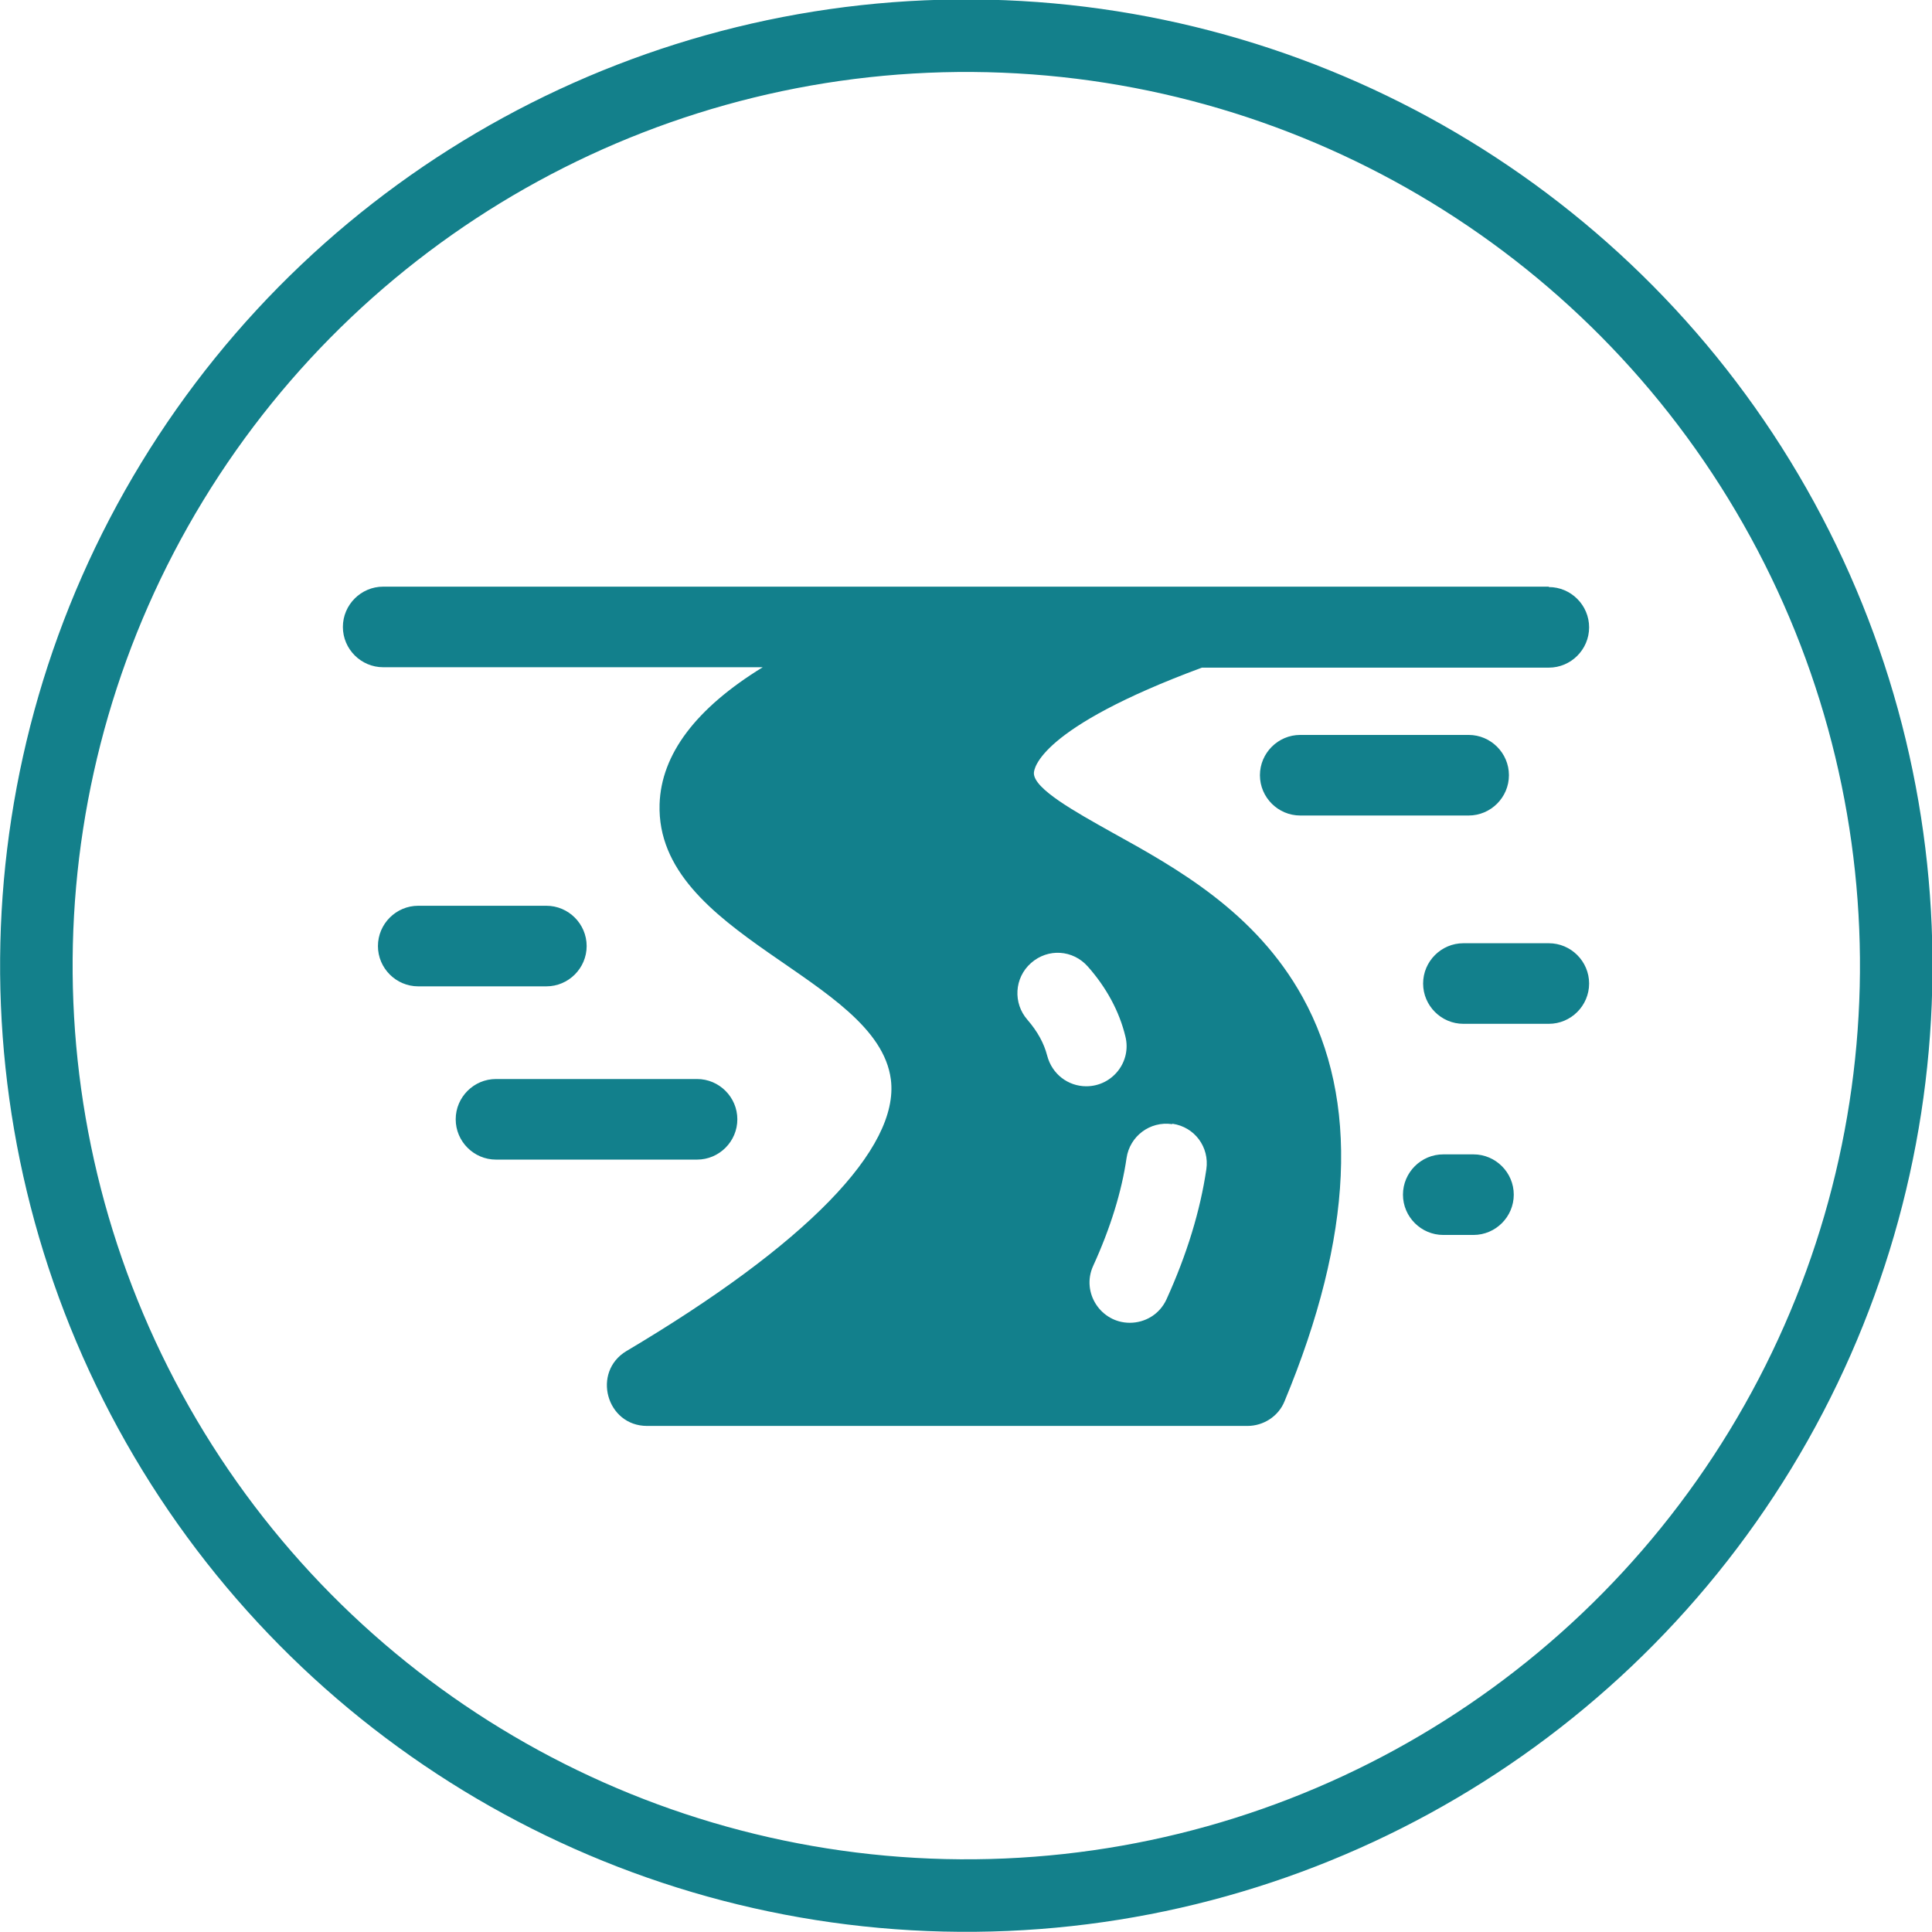
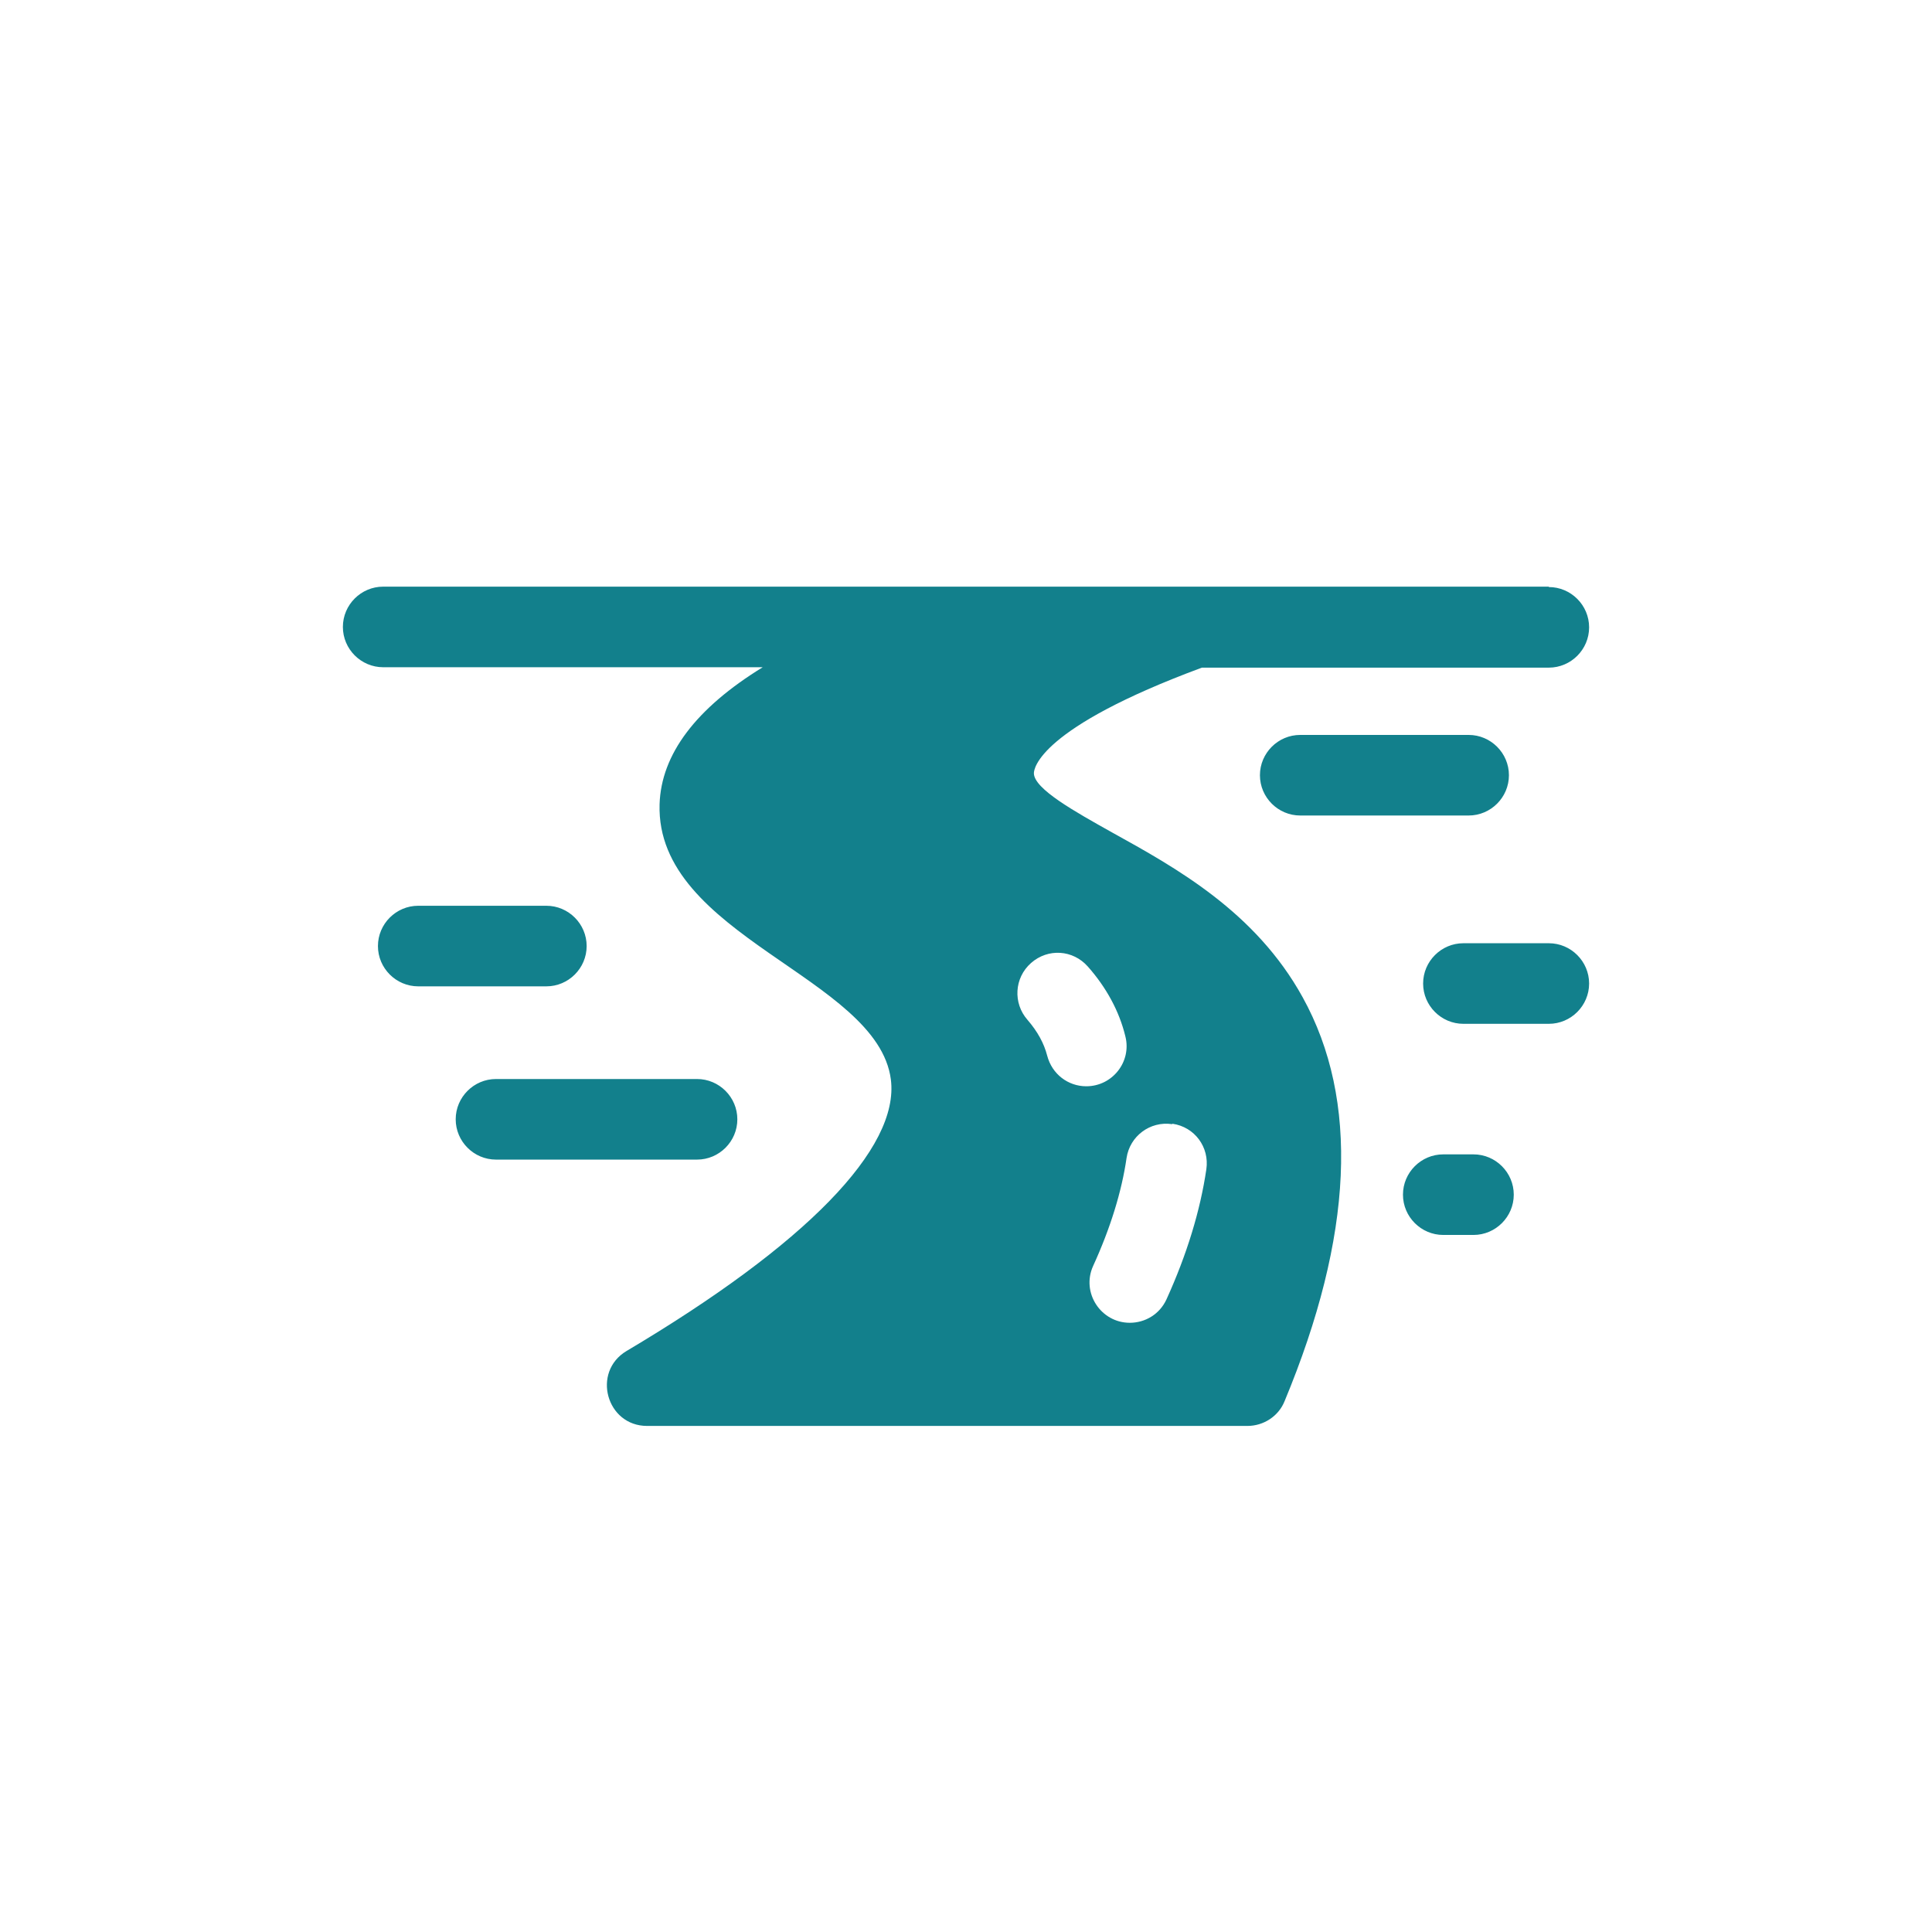
<svg xmlns="http://www.w3.org/2000/svg" id="Layer_2" data-name="Layer 2" viewBox="0 0 47.95 47.95">
  <defs>
    <style>
      .cls-1 {
        fill: none;
        stroke: #13808b;
        stroke-width: 1.8px;
      }

      .cls-2 {
        fill: #12808c;
        stroke-width: 0px;
      }
    </style>
  </defs>
  <g id="Layer_1-2" data-name="Layer 1">
-     <circle class="cls-1" cx="23.98" cy="23.98" r="23.08" transform="translate(-.56 47.37) rotate(-88.64)" />
    <path class="cls-2" d="M36.57,30.65h-.75c-.55,0-1-.45-1-1s.45-1,1-1h.75c.55,0,1,.45,1,1s-.45,1-1,1M38.44,25.41h-2.12c-.55,0-1-.45-1-1s.45-1,1-1h2.12c.55,0,1,.45,1,1s-.45,1-1,1M36.45,20.24h-4.18c-.55,0-1-.45-1-1s.45-1,1-1h4.18c.55,0,1,.45,1,1s-.45,1-1,1M17.3,28.78h-4.99c-.55,0-1-.45-1-1s.45-1,1-1h4.99c.55,0,1,.45,1,1s-.45,1-1,1M13.56,24.48h-3.18c-.55,0-1-.45-1-1s.45-1,1-1h3.18c.55,0,1,.45,1,1s-.45,1-1,1M27,23.99c.46.52.78,1.11.93,1.73.16.63-.32,1.24-.97,1.24-.45,0-.85-.3-.97-.76-.08-.31-.24-.6-.49-.89-.36-.41-.33-1.04.09-1.41s1.04-.33,1.41.09M29.1,27.89c.55.08.92.58.84,1.13-.15,1.02-.48,2.11-.99,3.23-.17.37-.53.58-.91.58-.72,0-1.21-.75-.91-1.41.43-.94.71-1.85.83-2.68.08-.54.58-.92,1.13-.84M38.44,14.56H9.51c-.55,0-1,.45-1,1s.45,1,1,1h9.42c-1.66,1.02-2.52,2.16-2.56,3.4-.1,3.27,5.41,4.29,5.74,6.83.22,1.71-2.11,4.1-6.56,6.74-.87.52-.5,1.86.51,1.86h14.9c.4,0,.77-.24.92-.61,1.71-4.11,1.86-7.48.45-10.03-1.17-2.12-3.14-3.21-4.73-4.09-.91-.51-1.94-1.08-1.94-1.47,0-.11.12-1.12,4.17-2.62h8.61c.55,0,1-.45,1-1s-.45-1-1-1" />
  </g>
</svg>